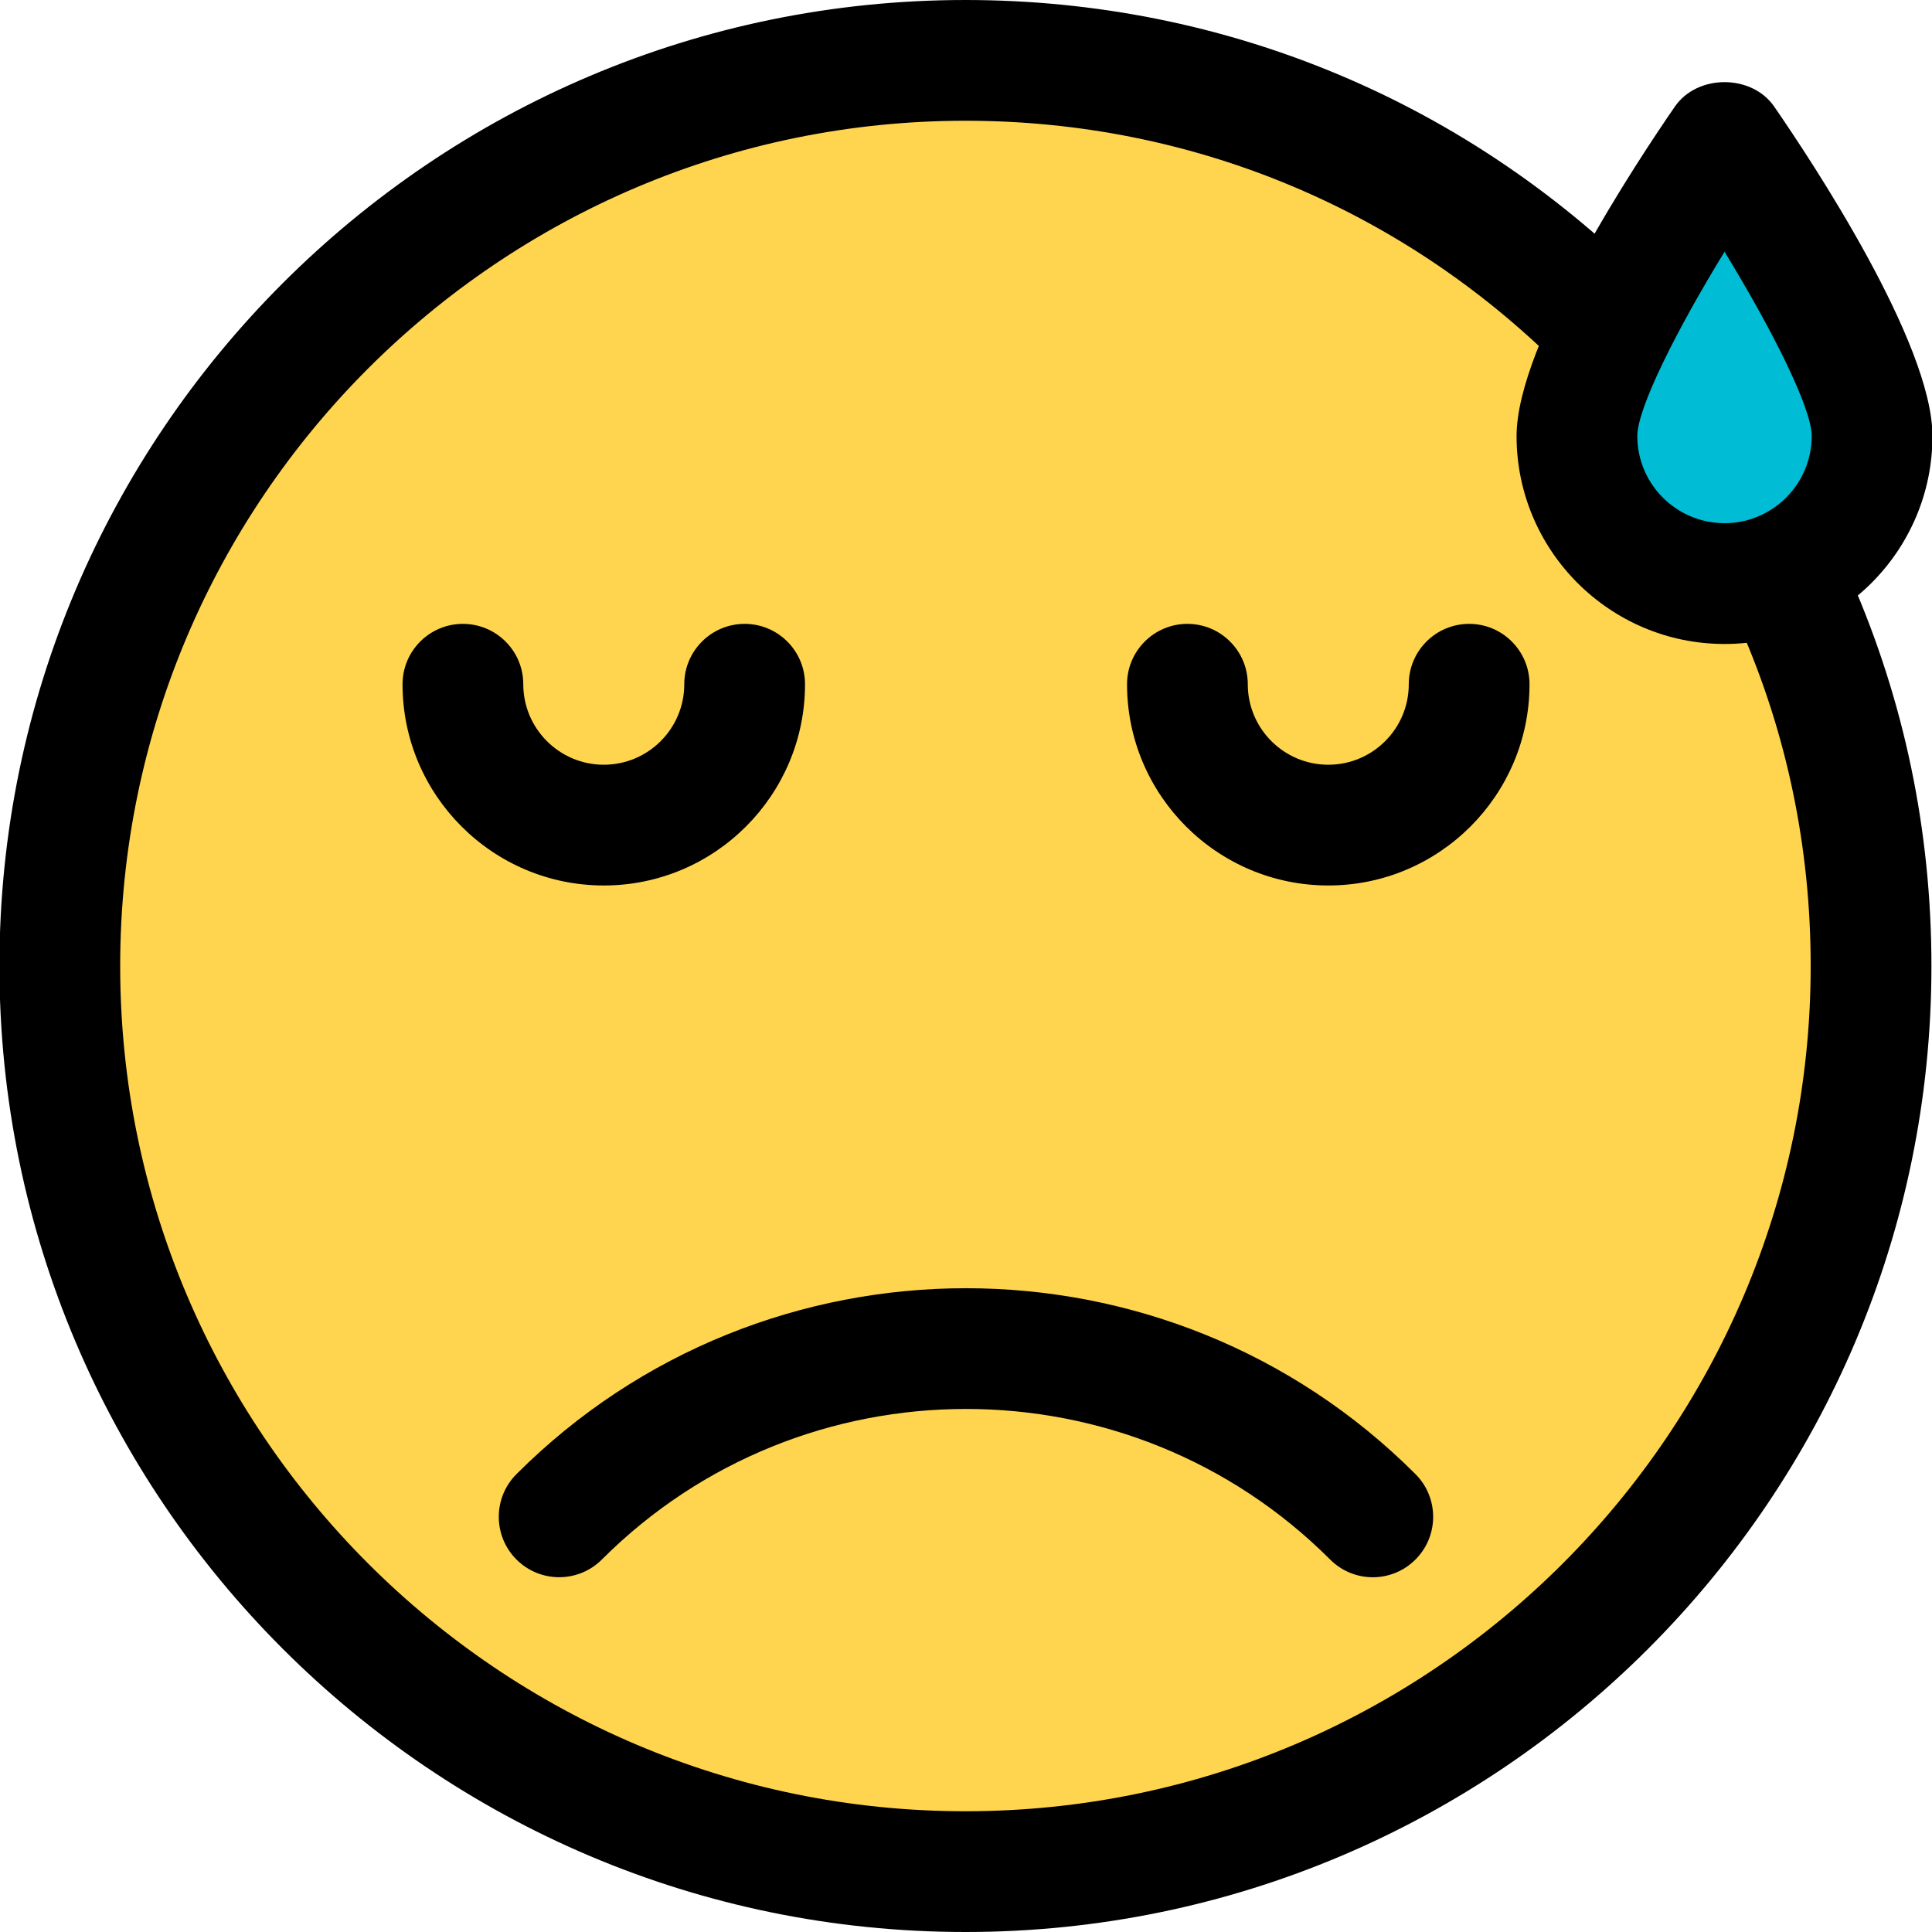
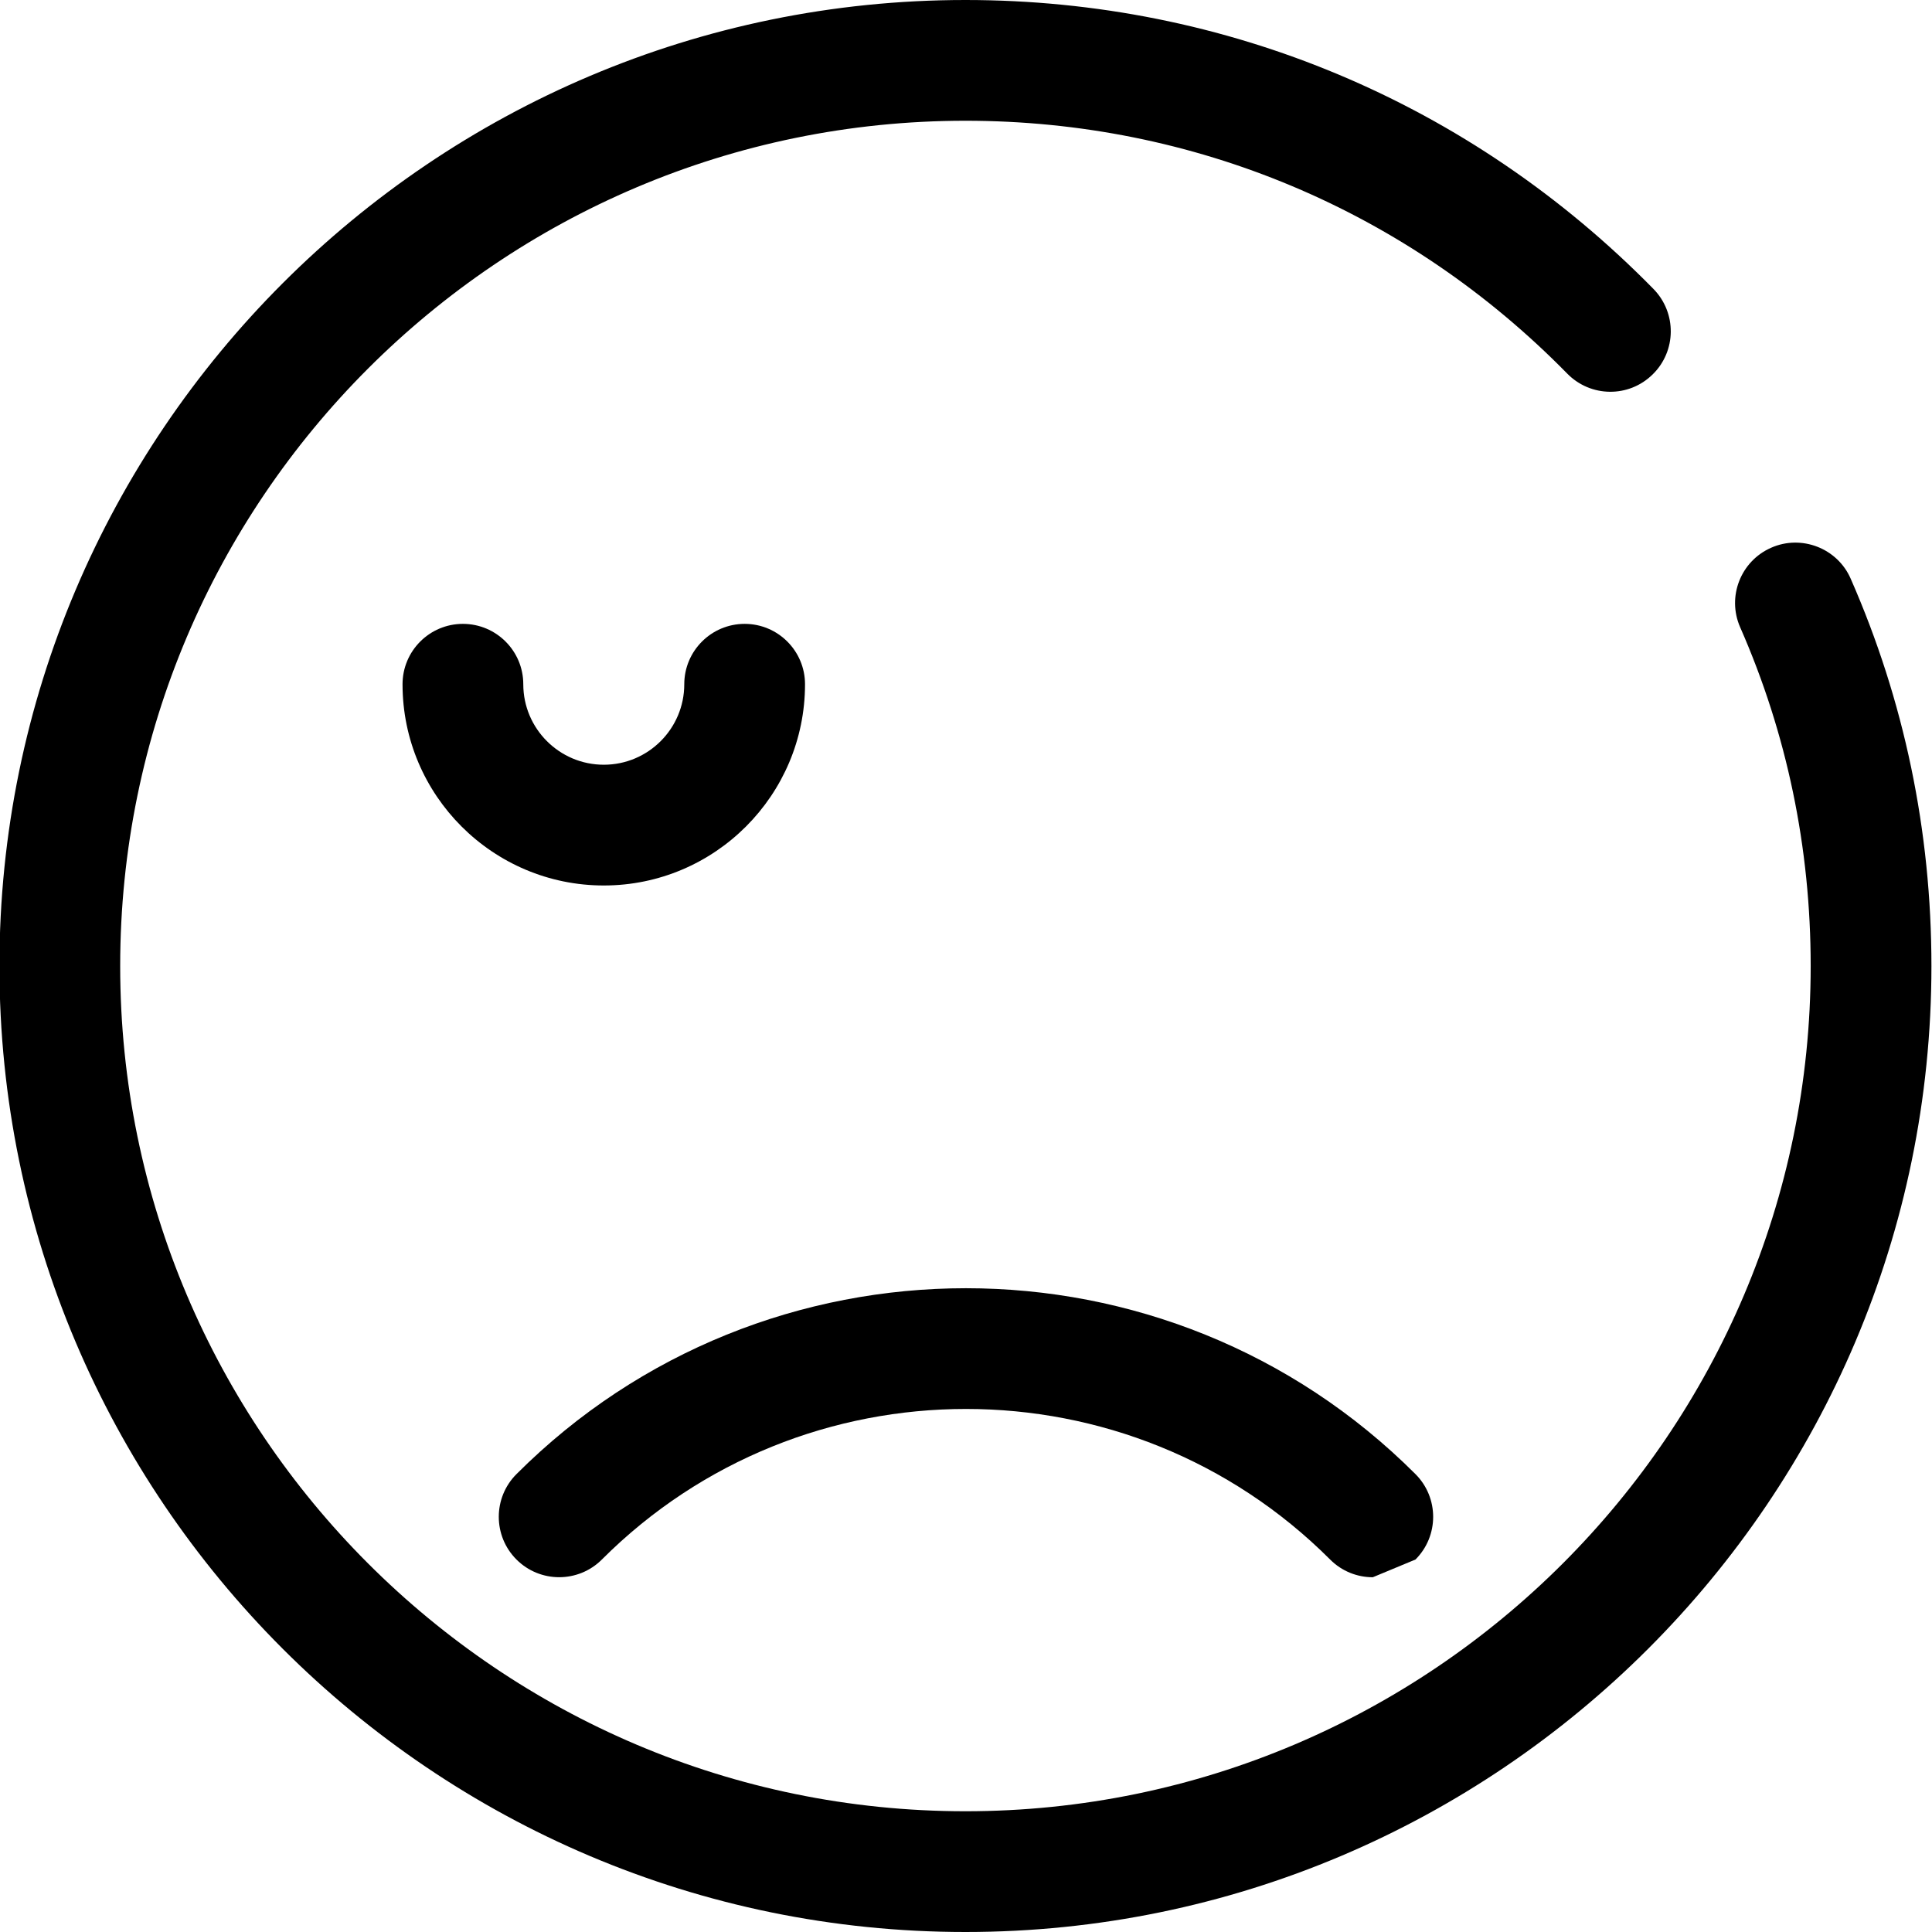
<svg xmlns="http://www.w3.org/2000/svg" width="34" height="34" viewBox="0 0 34 34" fill="none">
  <g clip-path="url(#clip0)">
-     <path d="M16.999 32.3C25.449 32.3 32.299 25.45 32.299 17C32.299 8.55 25.449 1.7 16.999 1.7C8.549 1.7 1.699 8.55 1.699 17C1.699 25.45 8.549 32.3 16.999 32.3Z" fill="#FFD54F" />
-     <path d="M31.067 2.733C30.744 2.268 29.97 2.268 29.65 2.733C29.121 3.499 27.395 6.103 27.395 7.429C27.395 9.064 28.725 10.394 30.358 10.394C31.993 10.394 33.323 9.064 33.323 7.429C33.323 6.103 31.595 3.499 31.067 2.733Z" fill="#00BCD4" />
-     <path d="M24.159 27.757C23.887 27.757 23.615 27.653 23.408 27.445C19.875 23.912 14.125 23.912 10.592 27.445C10.177 27.86 9.504 27.86 9.089 27.445C8.674 27.03 8.674 26.357 9.089 25.942C13.449 21.58 20.549 21.58 24.91 25.942C25.325 26.357 25.325 27.03 24.91 27.445C24.703 27.653 24.431 27.757 24.159 27.757Z" fill="black" />
+     <path d="M24.159 27.757C23.887 27.757 23.615 27.653 23.408 27.445C19.875 23.912 14.125 23.912 10.592 27.445C10.177 27.86 9.504 27.86 9.089 27.445C8.674 27.03 8.674 26.357 9.089 25.942C13.449 21.58 20.549 21.58 24.91 25.942C25.325 26.357 25.325 27.03 24.91 27.445Z" fill="black" />
    <path d="M10.626 15.583C8.672 15.583 7.084 13.994 7.084 12.042C7.084 11.455 7.56 10.979 8.146 10.979C8.733 10.979 9.209 11.455 9.209 12.042C9.209 12.822 9.844 13.458 10.626 13.458C11.408 13.458 12.042 12.822 12.042 12.042C12.042 11.455 12.518 10.979 13.105 10.979C13.691 10.979 14.167 11.455 14.167 12.042C14.167 13.994 12.579 15.583 10.626 15.583Z" fill="black" />
-     <path d="M23.376 15.583C21.422 15.583 19.834 13.994 19.834 12.042C19.834 11.455 20.31 10.979 20.896 10.979C21.483 10.979 21.959 11.455 21.959 12.042C21.959 12.822 22.594 13.458 23.376 13.458C24.158 13.458 24.792 12.822 24.792 12.042C24.792 11.455 25.268 10.979 25.855 10.979C26.441 10.979 26.917 11.455 26.917 12.042C26.917 13.994 25.329 15.583 23.376 15.583Z" fill="black" />
    <path d="M16.99 34C7.616 34 -0.01 26.374 -0.01 17C-0.01 7.626 7.616 0 16.99 0C21.579 0 25.88 1.806 29.099 5.086C29.509 5.505 29.504 6.178 29.084 6.589C28.664 7.003 27.992 6.994 27.581 6.575C24.766 3.705 21.005 2.125 16.99 2.125C8.788 2.125 2.115 8.797 2.115 17C2.115 25.203 8.788 31.875 16.99 31.875C25.193 31.875 31.865 25.203 31.865 17C31.865 14.918 31.447 12.912 30.624 11.039C30.388 10.502 30.633 9.874 31.17 9.639C31.7 9.404 32.334 9.645 32.569 10.184C33.511 12.329 33.99 14.621 33.99 17.001C33.99 26.374 26.364 34 16.99 34Z" fill="black" />
-     <path d="M30.349 11.333C28.331 11.333 26.689 9.691 26.689 7.674C26.689 6.036 28.822 2.822 29.475 1.876C29.87 1.302 30.828 1.302 31.223 1.876C31.876 2.822 34.008 6.036 34.008 7.674C34.008 9.691 32.366 11.333 30.349 11.333ZM30.349 4.43C29.51 5.8 28.814 7.18 28.814 7.673C28.814 8.52 29.502 9.207 30.349 9.207C31.196 9.207 31.883 8.518 31.883 7.673C31.883 7.181 31.187 5.8 30.349 4.43Z" fill="black" />
  </g>
  <defs>
    <clipPath id="clip0">
      <rect width="34" height="34" fill="white" />
    </clipPath>
  </defs>
</svg>